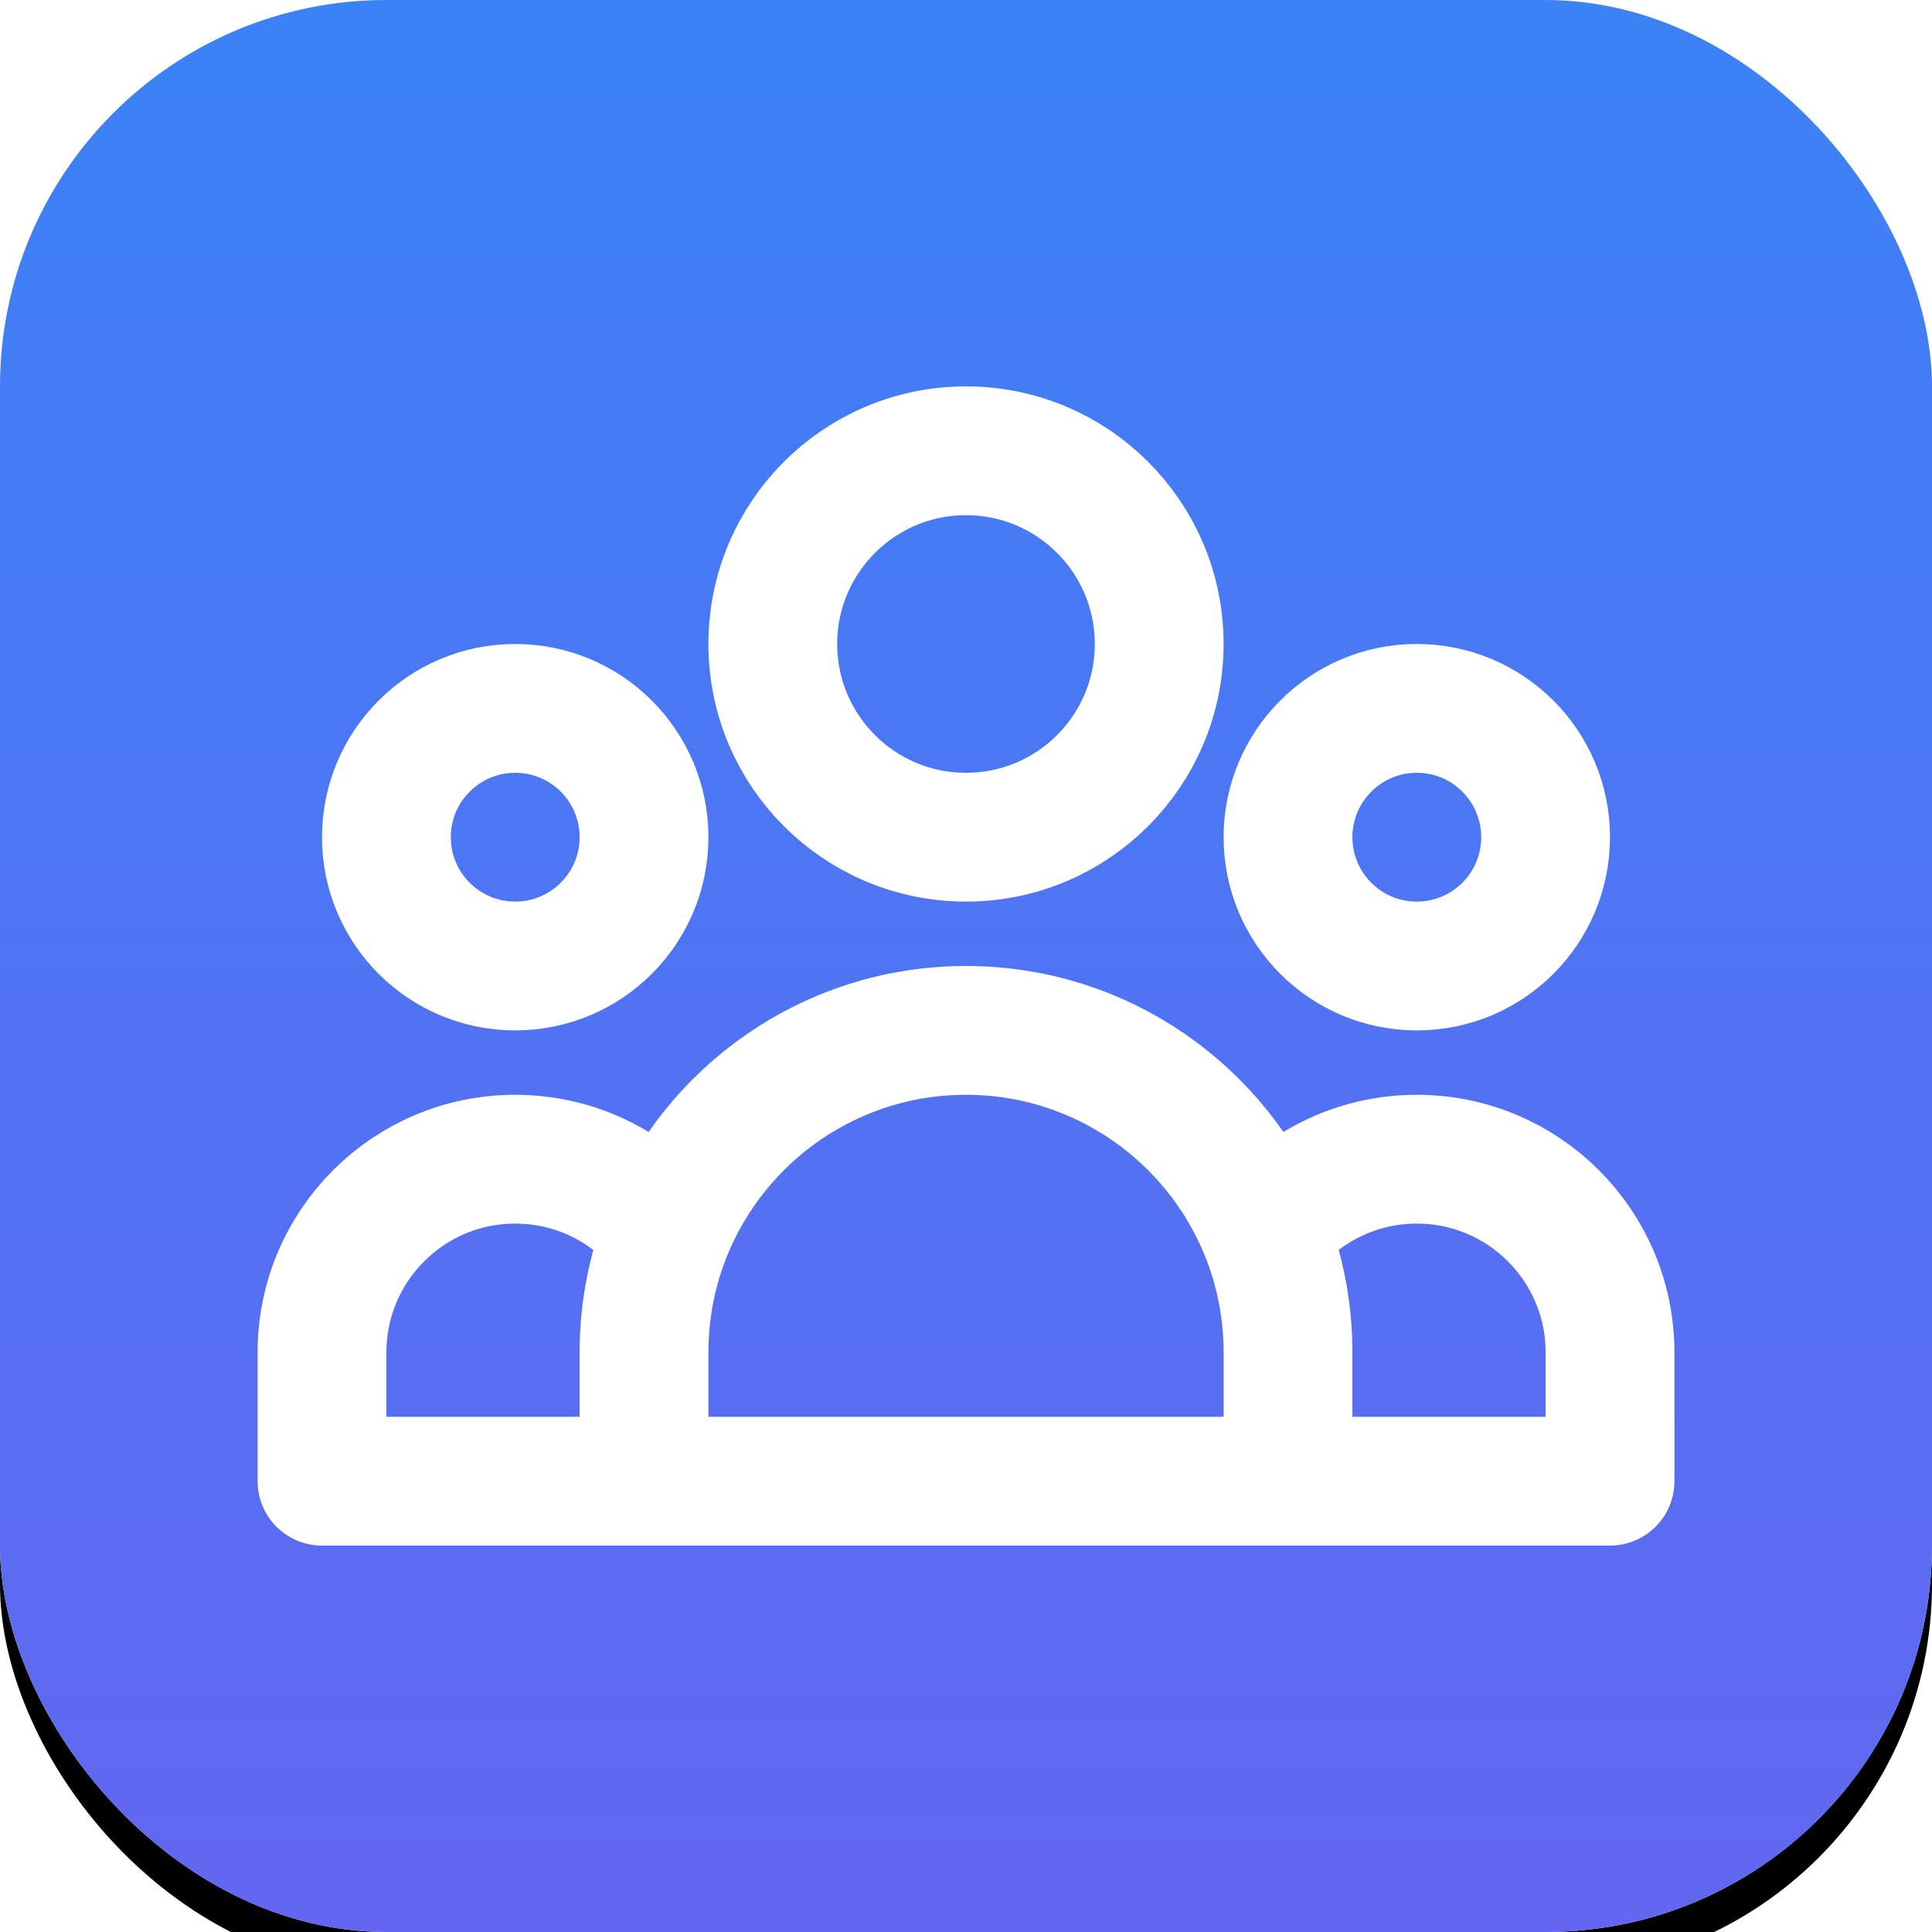
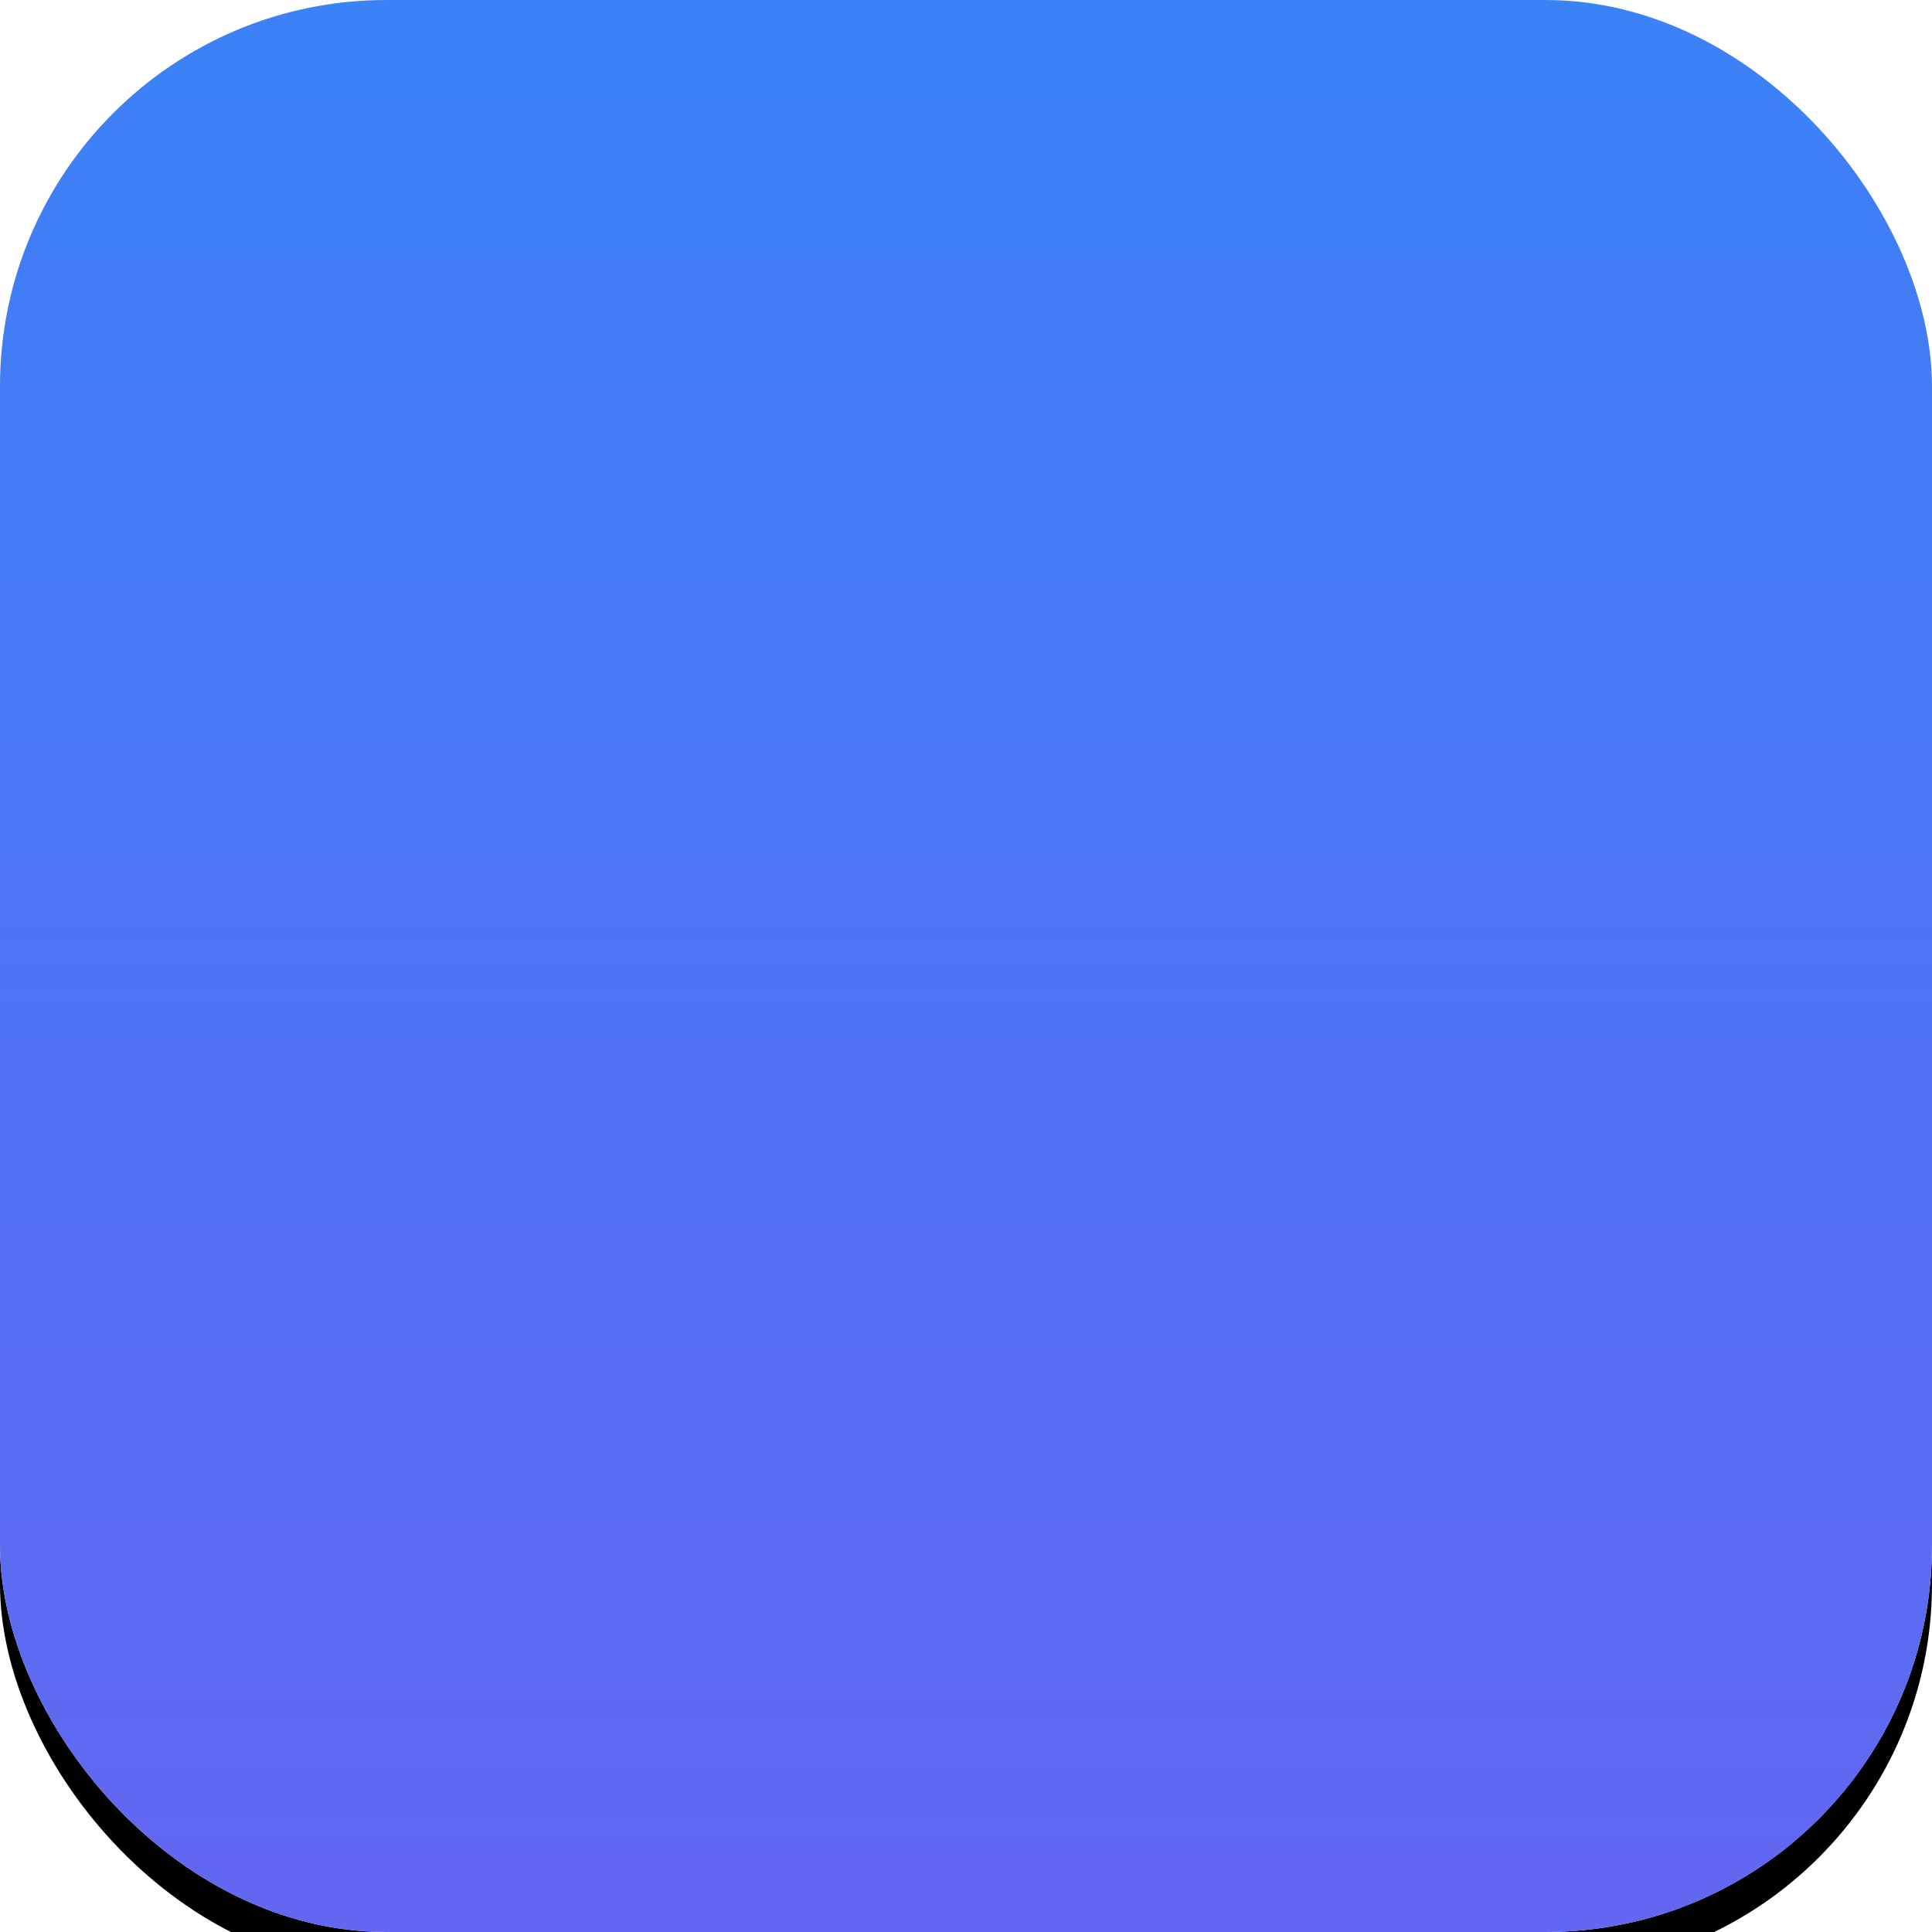
<svg xmlns="http://www.w3.org/2000/svg" xmlns:xlink="http://www.w3.org/1999/xlink" width="100px" height="100px" viewBox="0 0 100 100" version="1.1">
  <title>Clients</title>
  <defs>
    <rect id="path-1" x="0" y="0" width="100" height="100" rx="20" />
    <filter x="-5.0%" y="-4.0%" width="110.0%" height="110.0%" filterUnits="objectBoundingBox" id="filter-2">
      <feOffset dx="0" dy="1" in="SourceAlpha" result="shadowOffsetOuter1" />
      <feGaussianBlur stdDeviation="1.5" in="shadowOffsetOuter1" result="shadowBlurOuter1" />
      <feColorMatrix values="0 0 0 0 0   0 0 0 0 0   0 0 0 0 0  0 0 0 0.1 0" type="matrix" in="shadowBlurOuter1" result="shadowMatrixOuter1" />
      <feOffset dx="0" dy="1" in="SourceAlpha" result="shadowOffsetOuter2" />
      <feGaussianBlur stdDeviation="1" in="shadowOffsetOuter2" result="shadowBlurOuter2" />
      <feColorMatrix values="0 0 0 0 0   0 0 0 0 0   0 0 0 0 0  0 0 0 0.06 0" type="matrix" in="shadowBlurOuter2" result="shadowMatrixOuter2" />
      <feMerge>
        <feMergeNode in="shadowMatrixOuter1" />
        <feMergeNode in="shadowMatrixOuter2" />
      </feMerge>
    </filter>
    <linearGradient x1="50%" y1="100%" x2="50%" y2="-3.33066907e-14%" id="linearGradient-3">
      <stop stop-color="#6366F1" offset="0%" />
      <stop stop-color="#3B82F6" offset="100%" />
      <stop stop-color="#1D64D8" offset="100%" />
    </linearGradient>
  </defs>
  <g id="Clients" stroke="none" stroke-width="1" fill="none" fill-rule="evenodd">
    <g id="Help-Center-Icon">
      <g id="Group-2">
        <g id="Rectangle" fill-rule="nonzero">
          <use fill="black" fill-opacity="1" filter="url(#filter-2)" xlink:href="#path-1" />
          <use fill="#FFFFFF" xlink:href="#path-1" />
        </g>
        <rect id="Rectangle" fill="url(#linearGradient-3)" x="0" y="0" width="100" height="100" rx="20" />
      </g>
      <g id="Group" transform="translate(10, 10)">
-         <rect id="Rectangle" fill="#FFFFFF" opacity="0" x="0" y="0" width="80" height="80" />
        <g id="rocket-launch/outline" transform="translate(6.667, 13.333)" stroke="#FFFFFF" stroke-linecap="round" stroke-linejoin="round" stroke-width="6.667">
          <g id="Group" transform="translate(0, 0)">
-             <path d="M50,53.333 L66.667,53.333 L66.667,46.667 C66.667,41.144 62.19,36.667 56.667,36.667 C53.481,36.667 50.644,38.156 48.813,40.476 M50,53.333 L16.667,53.333 M50,53.333 L50,46.667 C50,44.479 49.579,42.39 48.813,40.476 M16.667,53.333 L0,53.333 L0,46.667 C0,41.144 4.477,36.667 10,36.667 C13.185,36.667 16.023,38.156 17.854,40.476 M16.667,53.333 L16.667,46.667 C16.667,44.479 17.088,42.39 17.854,40.476 M17.854,40.476 C20.312,34.337 26.316,30 33.333,30 C40.351,30 46.355,34.337 48.813,40.476 M43.333,10 C43.333,15.523 38.856,20 33.333,20 C27.81,20 23.333,15.523 23.333,10 C23.333,4.477 27.81,0 33.333,0 C38.856,0 43.333,4.477 43.333,10 Z M63.333,20 C63.333,23.682 60.349,26.667 56.667,26.667 C52.985,26.667 50,23.682 50,20 C50,16.318 52.985,13.333 56.667,13.333 C60.349,13.333 63.333,16.318 63.333,20 Z M16.667,20 C16.667,23.682 13.682,26.667 10,26.667 C6.318,26.667 3.333,23.682 3.333,20 C3.333,16.318 6.318,13.333 10,13.333 C13.682,13.333 16.667,16.318 16.667,20 Z" id="Shape" />
-           </g>
+             </g>
        </g>
      </g>
    </g>
  </g>
</svg>